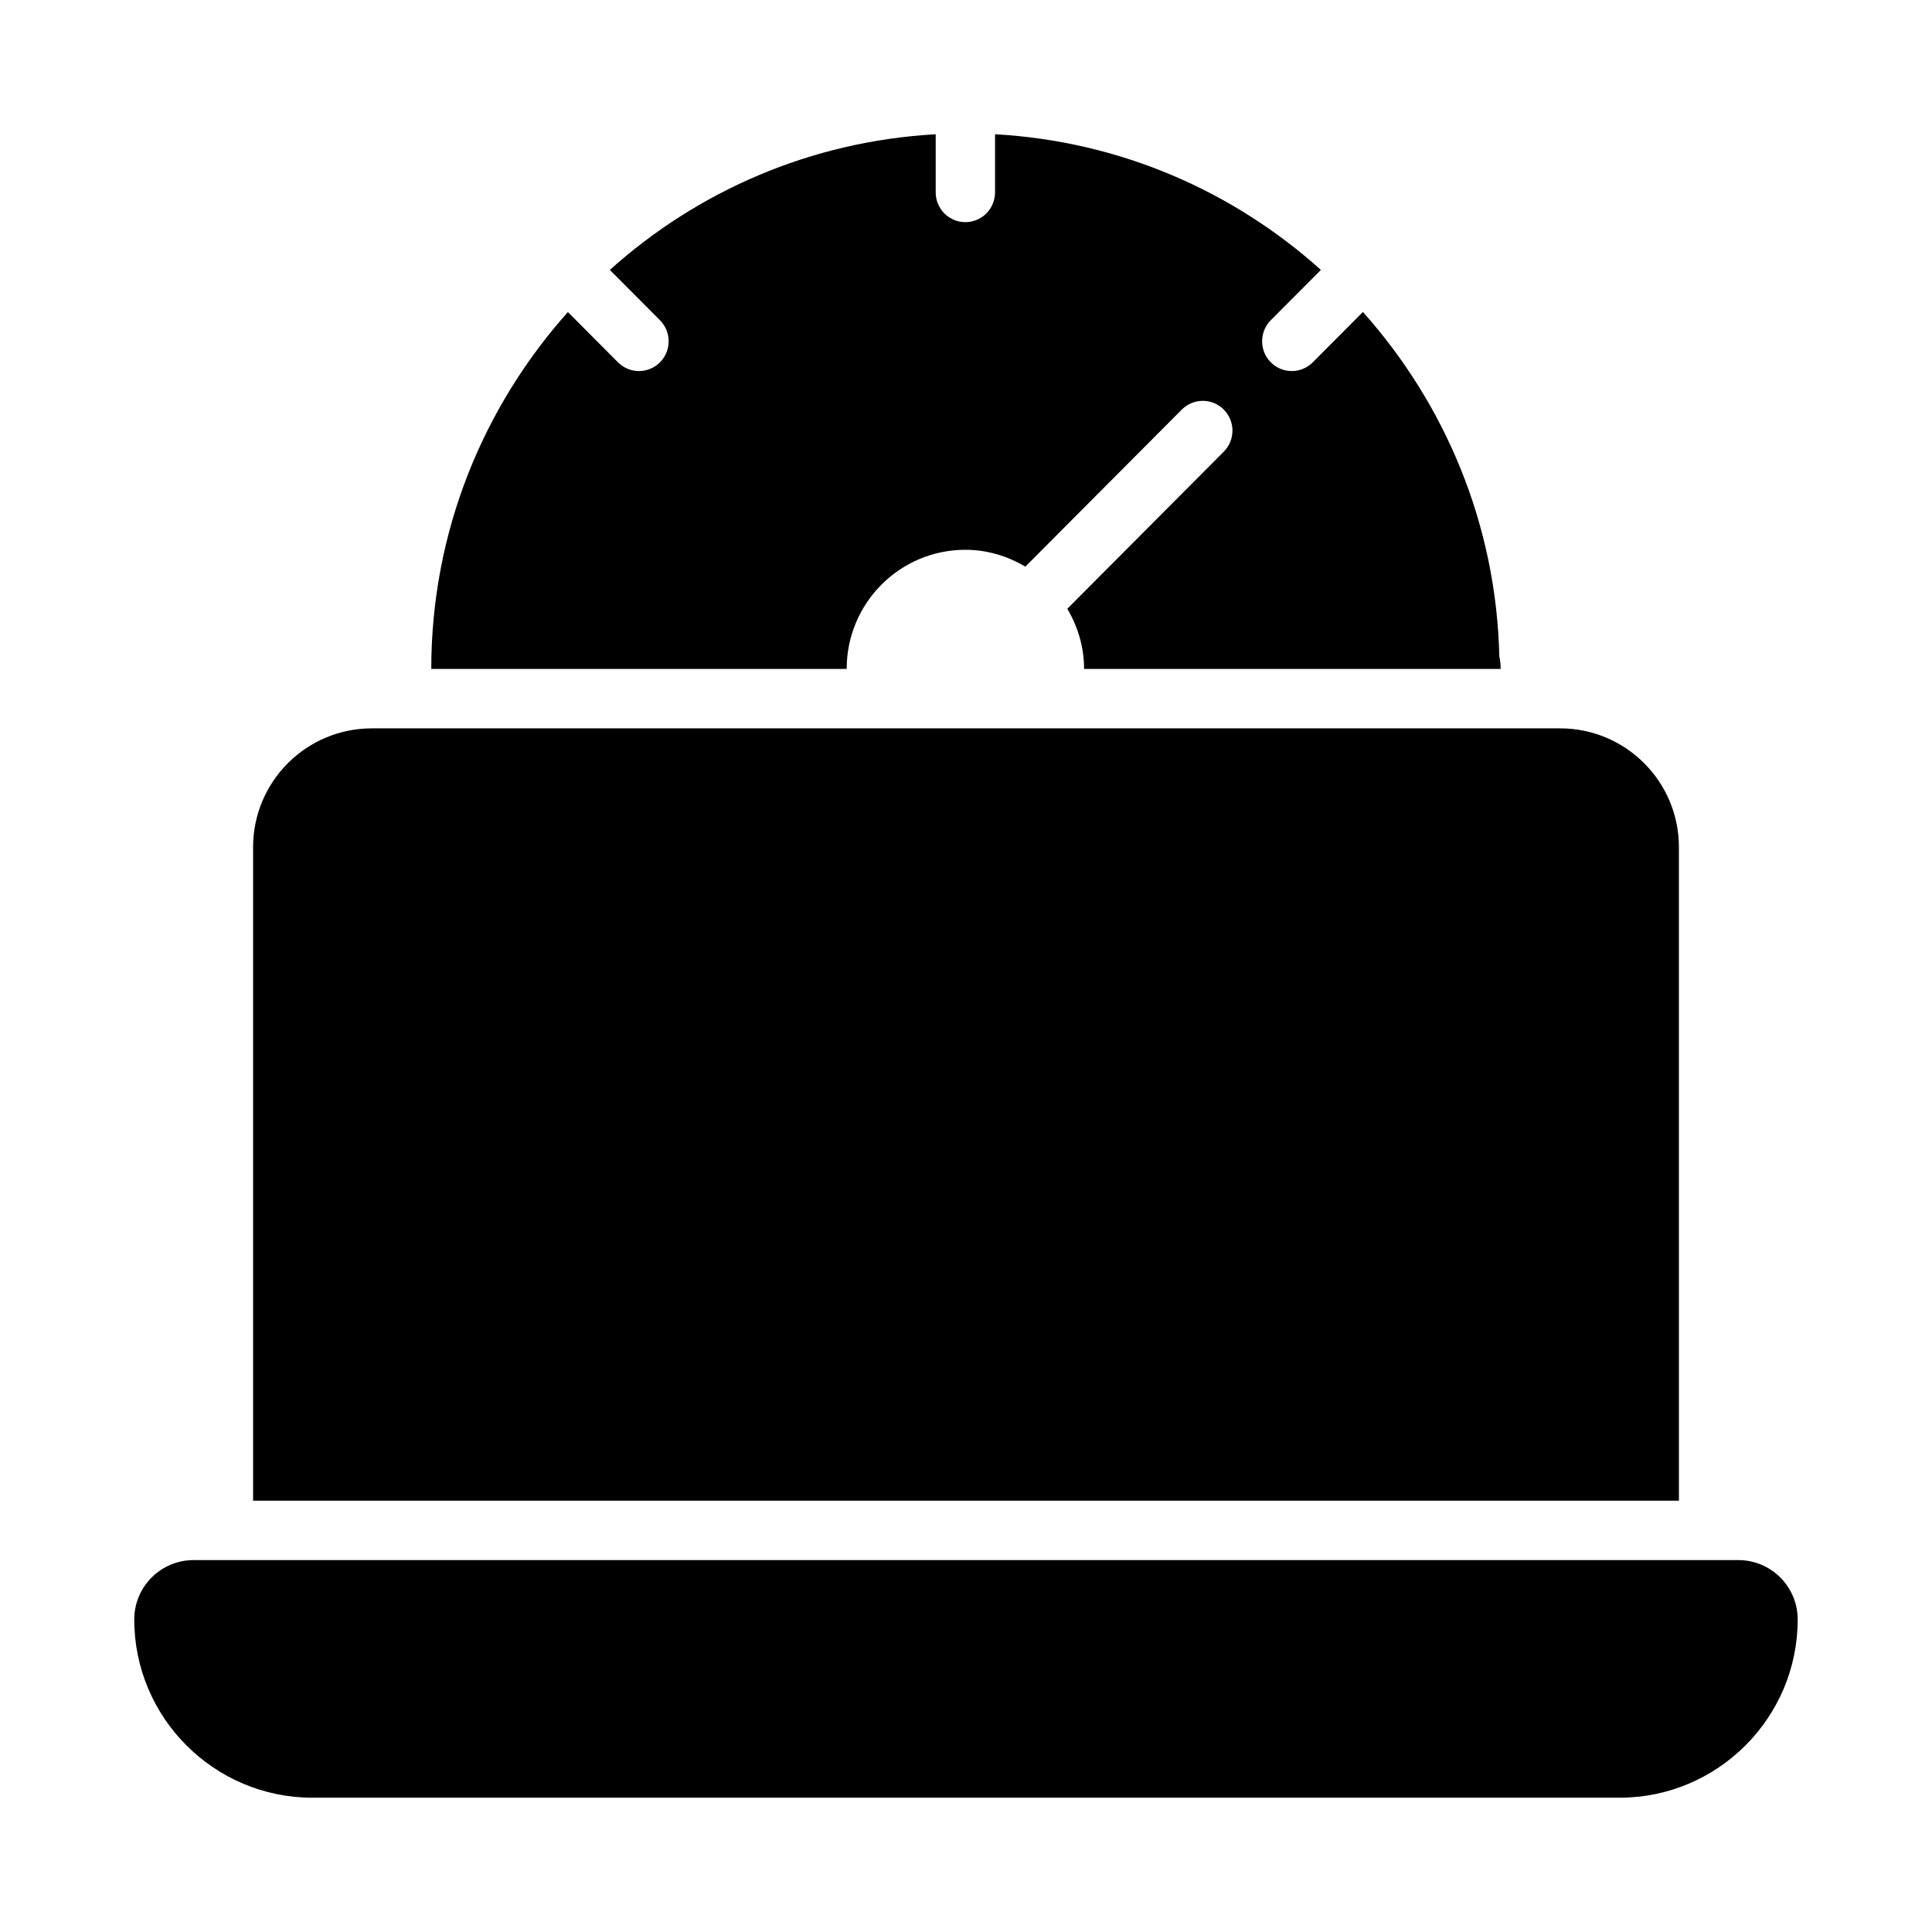
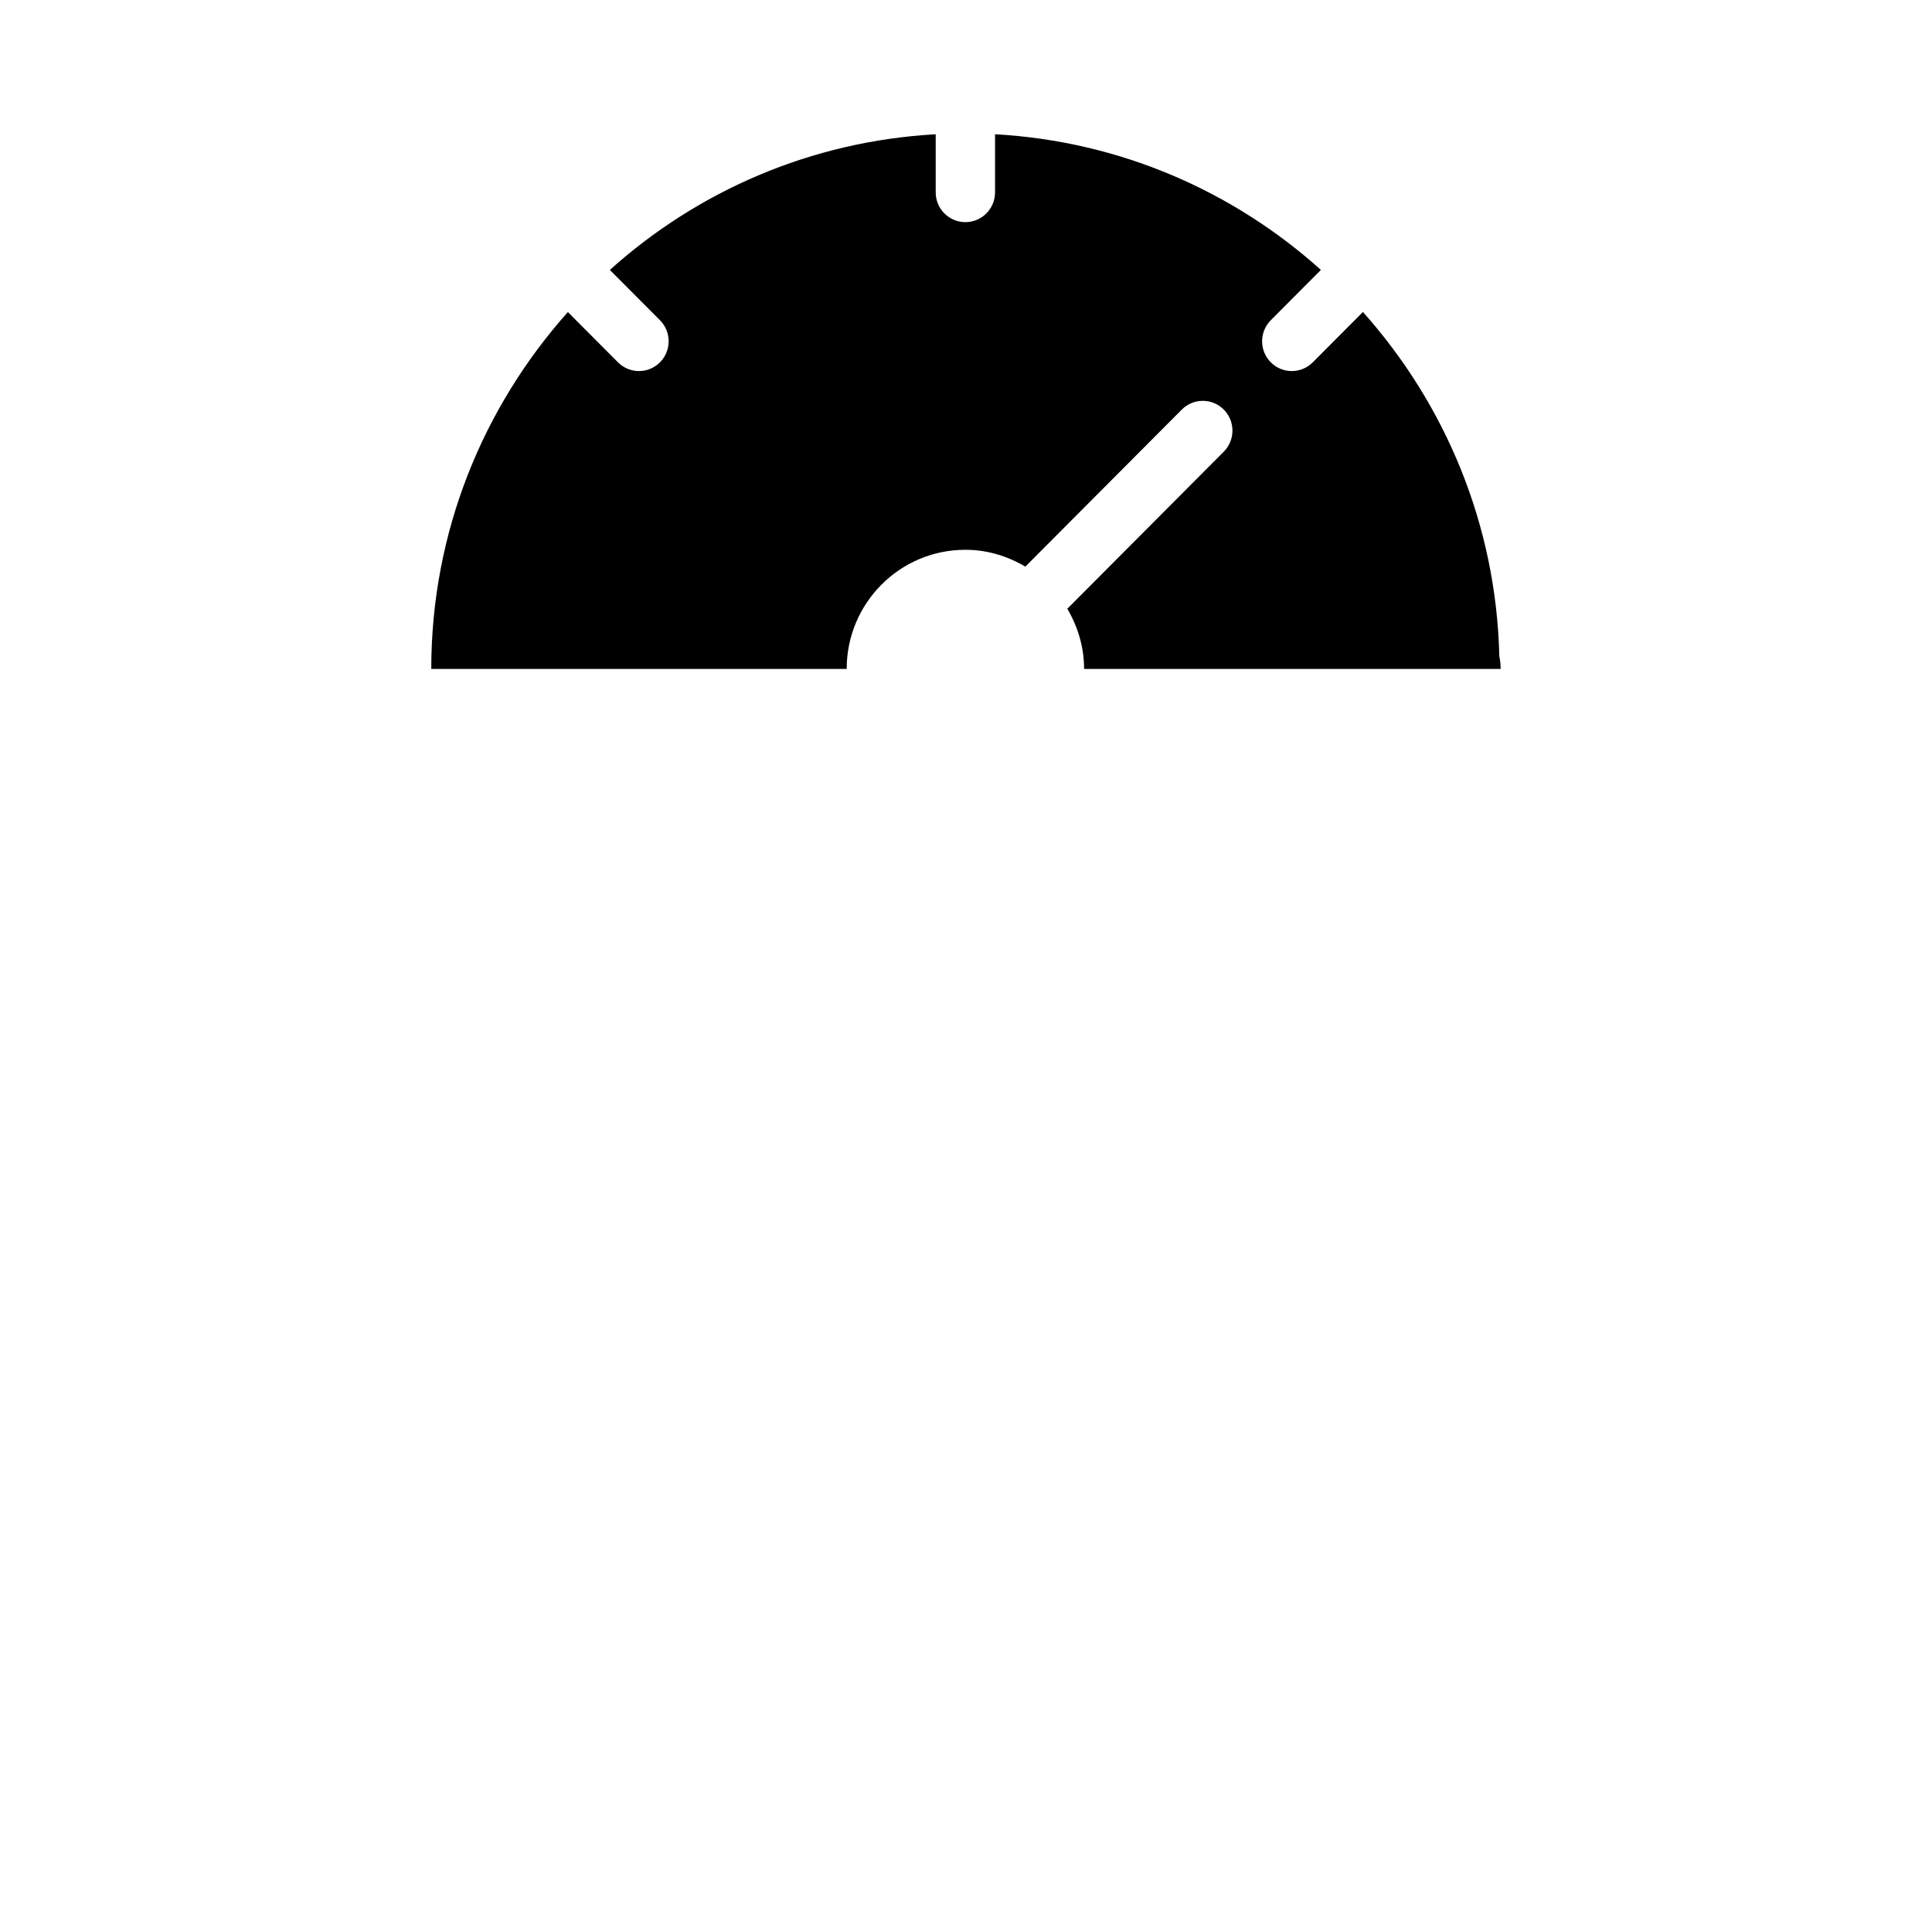
<svg xmlns="http://www.w3.org/2000/svg" fill="#000000" width="800px" height="800px" version="1.1" viewBox="144 144 512 512">
  <g>
-     <path d="m604.67 557.44h-409.35c-8.695 0-15.742 7.051-15.742 15.742 0 26.047 21.188 47.23 47.23 47.23h346.37c26.047 0 47.23-21.188 47.23-47.23 0.004-8.691-7.043-15.742-15.738-15.742z" />
-     <path d="m588.93 368.51c0-17.391-14.098-31.488-31.488-31.488h-314.88c-17.391 0-31.488 14.098-31.488 31.488v173.18h377.86z" />
    <path d="m399.84 289.7c5.824 0 11.207 1.699 15.887 4.465l41.461-41.625c3.07-3.082 8.047-3.082 11.121 0 3.07 3.082 3.07 8.078 0 11.164l-41.461 41.625c2.758 4.695 4.449 10.102 4.449 15.945h110.39c0-1.141-0.109-2.266-0.352-3.344-0.805-35.027-14.402-66.875-36.145-91.254l-13.297 13.348c-1.535 1.543-3.547 2.312-5.559 2.312s-4.023-0.77-5.559-2.312c-3.07-3.082-3.07-8.078 0-11.164l13.277-13.328c-23.219-20.867-53.258-34.113-86.355-35.953v15.395c0 4.363-3.516 7.894-7.863 7.894s-7.863-3.531-7.863-7.894v-15.391c-33.094 1.84-63.137 15.078-86.352 35.949l13.277 13.328c3.07 3.082 3.07 8.078 0 11.164-1.535 1.543-3.547 2.312-5.559 2.312-2.012 0-4.023-0.773-5.562-2.312l-13.277-13.328c-22.434 25.148-36.207 58.238-36.207 94.578h110.09c0-17.438 14.082-31.574 31.453-31.574z" />
  </g>
</svg>